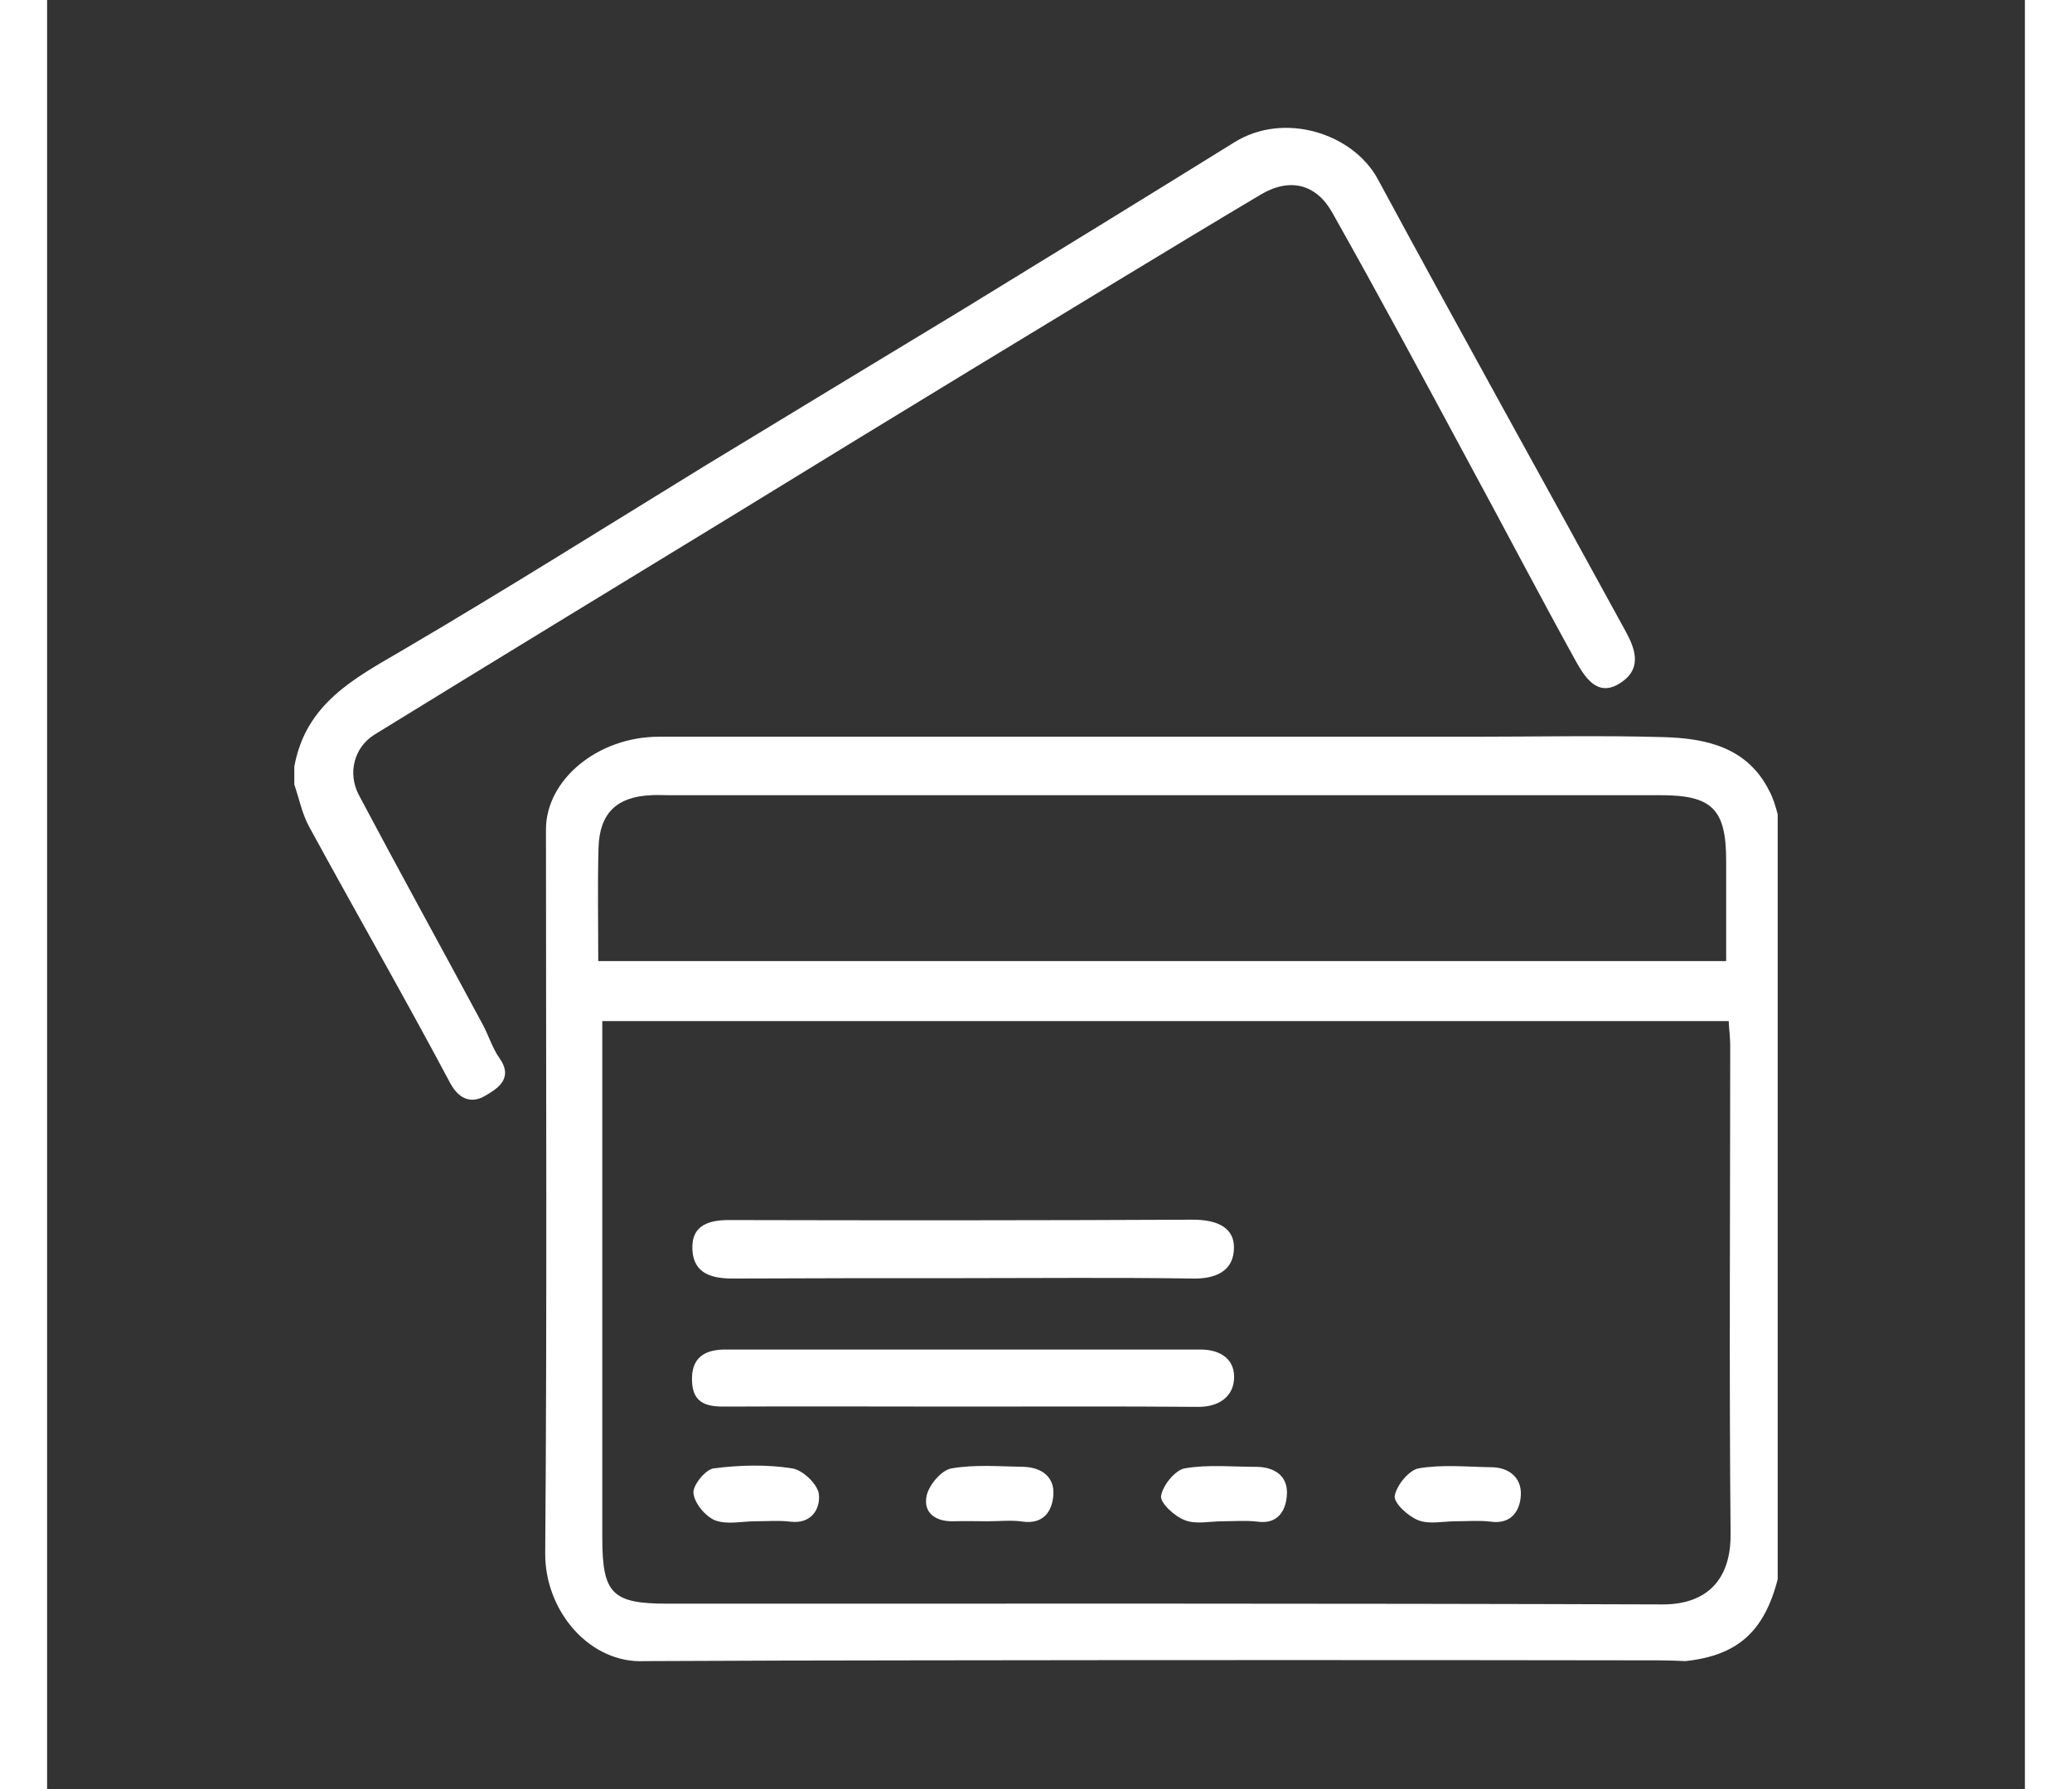
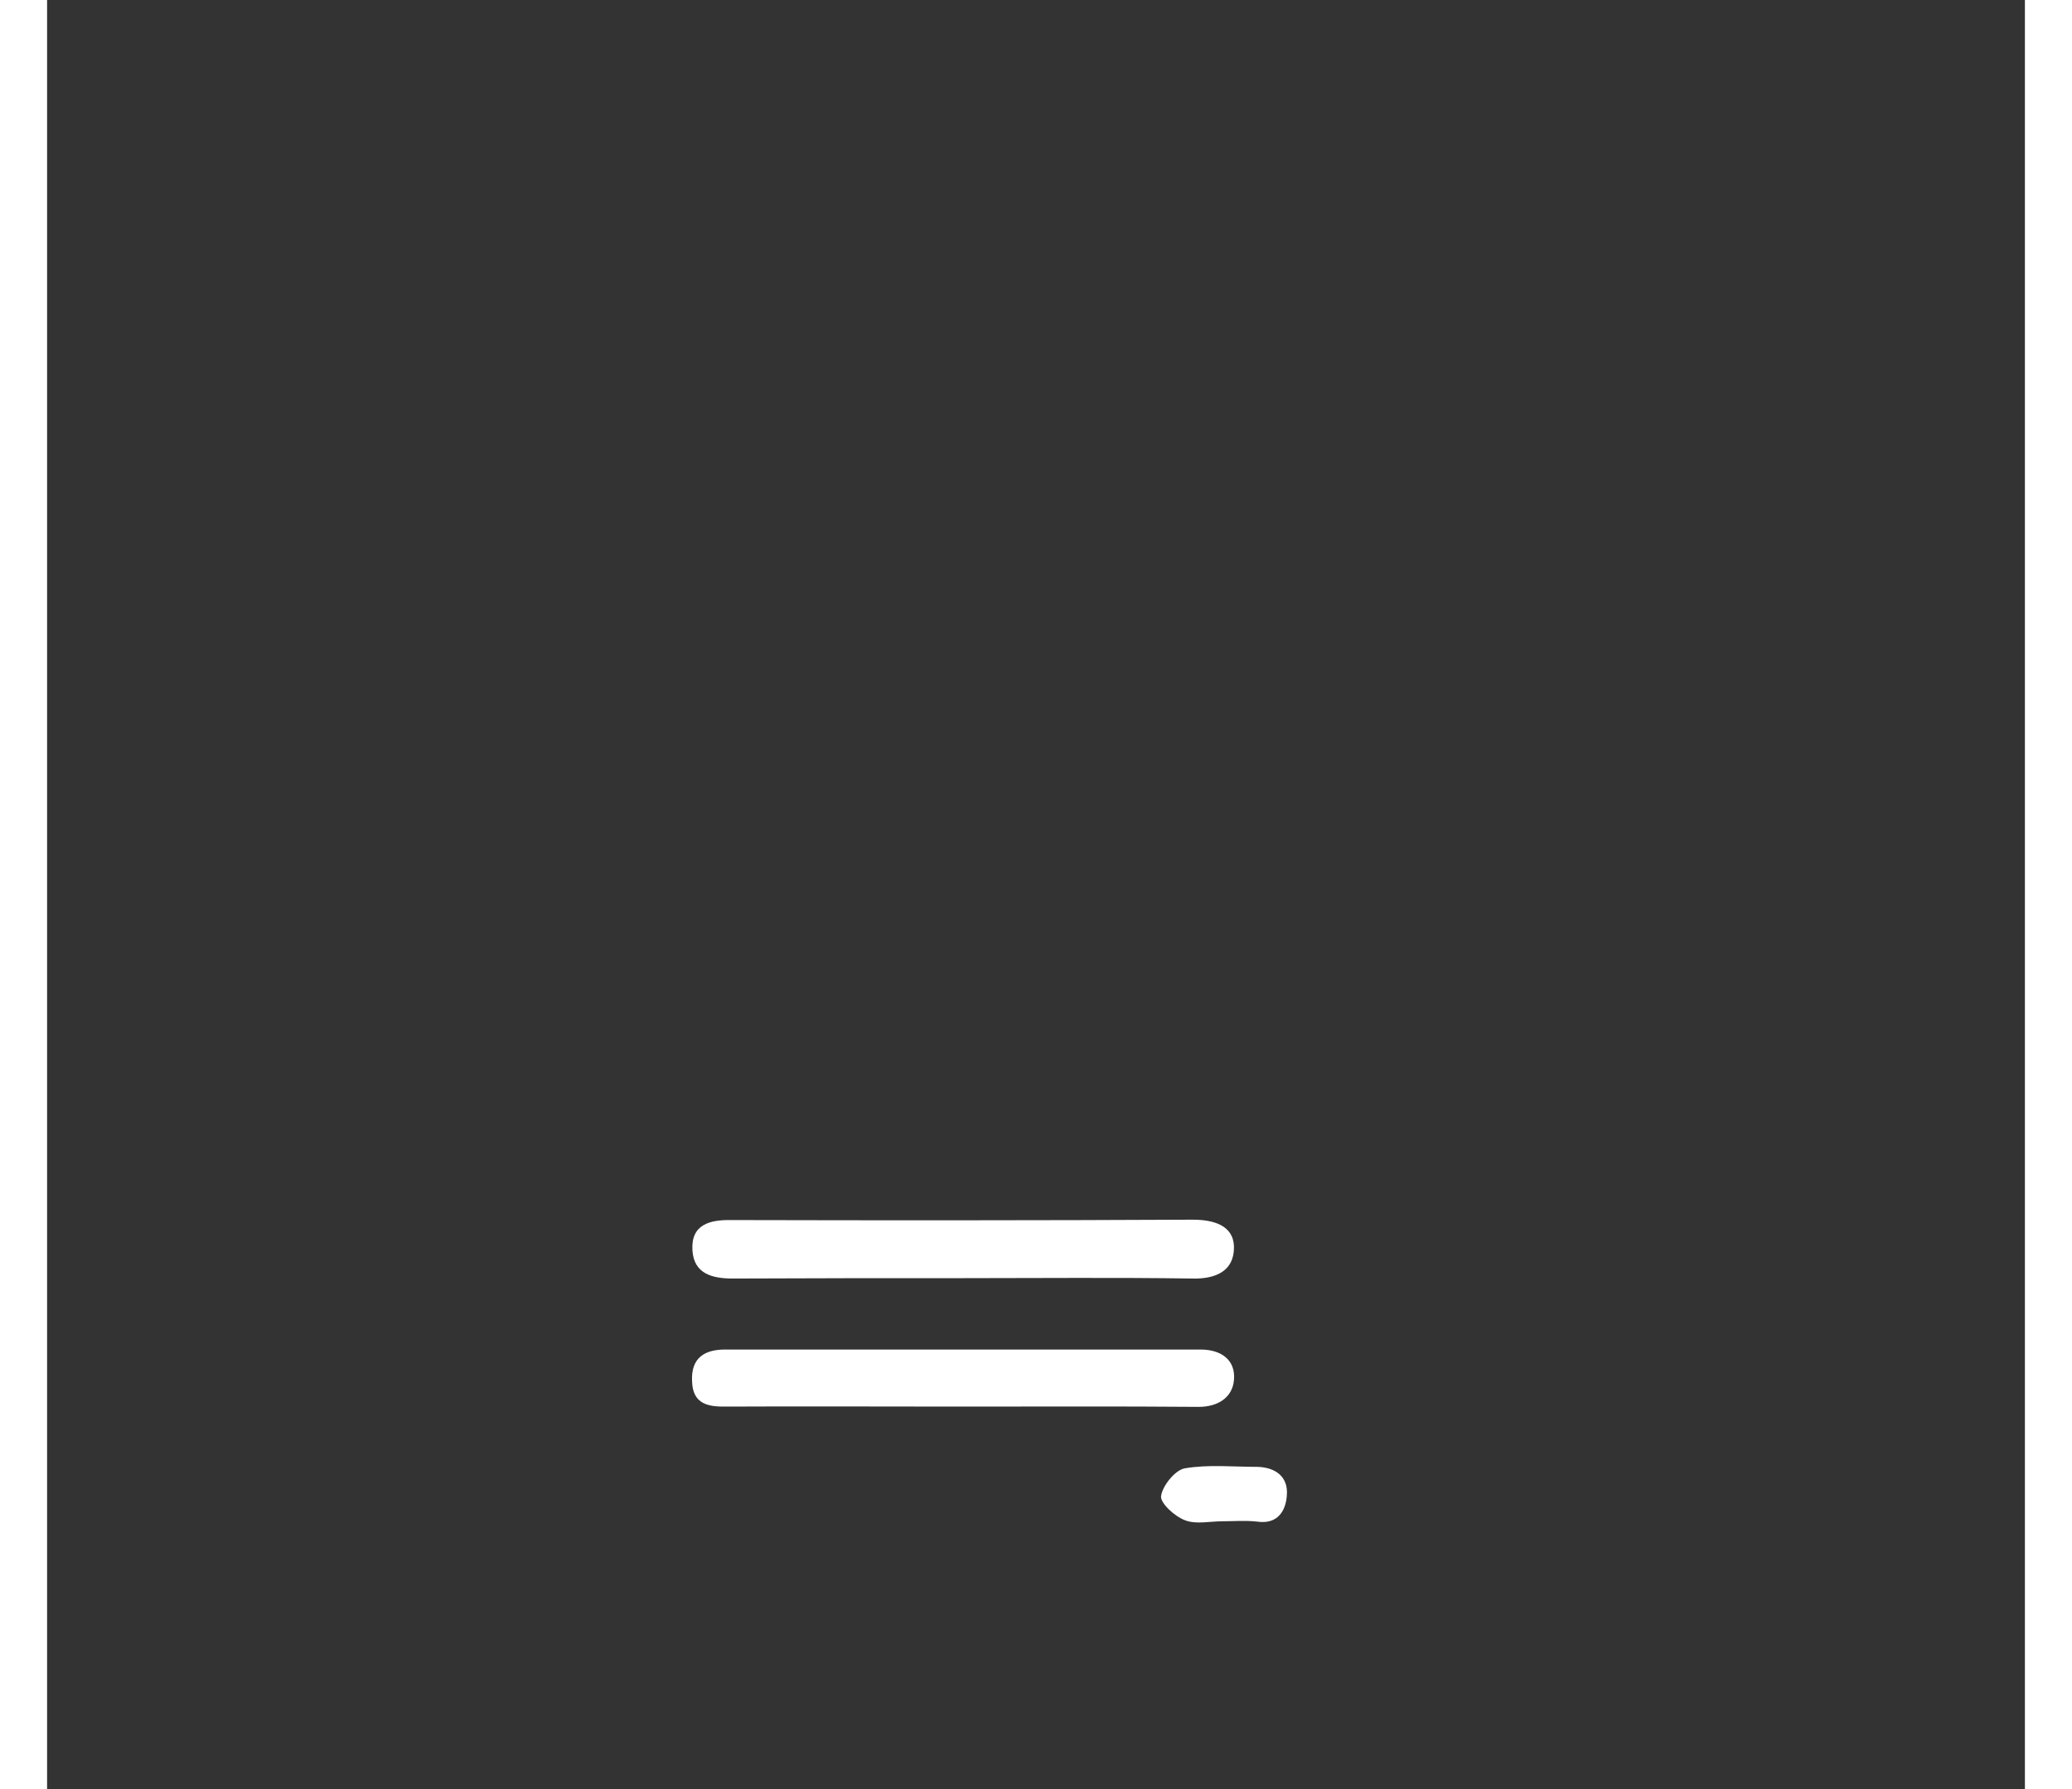
<svg xmlns="http://www.w3.org/2000/svg" width="22px" height="19px" viewBox="0 0 21 19" version="1.1">
  <rect x="0" y="0" width="21" height="19" fill="#333333" stroke="none" />
  <g id="surface1">
-     <path style=" stroke:none;fill-rule:nonzero;fill:rgb(100%,100%,100%);fill-opacity:1;" d="M 18.375 8.648 C 18.352 8.562 18.328 8.477 18.285 8.398 C 18.051 7.93 17.605 7.84 17.156 7.828 C 16.484 7.809 15.812 7.824 15.145 7.824 C 12.262 7.824 9.379 7.824 6.496 7.824 C 5.852 7.824 5.297 8.277 5.297 8.809 C 5.297 11.371 5.309 13.934 5.289 16.496 C 5.285 17.113 5.766 17.672 6.348 17.641 C 7.316 17.637 8.285 17.633 9.254 17.633 C 11.875 17.629 14.496 17.629 17.117 17.633 C 17.211 17.633 17.301 17.637 17.395 17.641 C 17.945 17.582 18.23 17.332 18.375 16.773 Z M 5.855 9 C 5.867 8.633 6.051 8.461 6.414 8.445 C 6.473 8.441 6.535 8.445 6.598 8.445 C 10.109 8.445 13.621 8.445 17.133 8.445 C 17.68 8.445 17.828 8.594 17.828 9.141 C 17.828 9.492 17.828 9.844 17.828 10.207 L 5.852 10.207 C 5.852 9.789 5.844 9.395 5.855 9 Z M 17.156 17.039 C 13.633 17.027 10.109 17.031 6.586 17.031 C 6 17.031 5.895 16.926 5.895 16.332 C 5.895 14.59 5.895 12.852 5.895 11.109 L 5.895 10.844 L 17.855 10.844 C 17.859 10.934 17.871 11.02 17.871 11.102 C 17.871 12.832 17.859 14.562 17.875 16.293 C 17.879 16.781 17.617 17.039 17.156 17.039 Z M 17.156 17.039 " />
-     <path style=" stroke:none;fill-rule:nonzero;fill:rgb(100%,100%,100%);fill-opacity:1;" d="M 2.625 8.141 C 2.746 7.473 3.258 7.207 3.766 6.91 C 4.852 6.273 5.918 5.602 6.988 4.945 C 7.891 4.395 8.797 3.848 9.699 3.301 C 10.668 2.707 11.637 2.113 12.605 1.512 C 13.137 1.18 13.867 1.418 14.129 1.902 C 14.996 3.508 15.887 5.105 16.762 6.707 C 16.855 6.879 16.938 7.086 16.727 7.238 C 16.484 7.414 16.348 7.223 16.246 7.047 C 15.855 6.34 15.48 5.621 15.094 4.91 C 14.617 4.023 14.141 3.137 13.648 2.262 C 13.477 1.953 13.195 1.883 12.887 2.066 C 11.875 2.668 10.871 3.285 9.863 3.895 C 9.004 4.418 8.148 4.941 7.289 5.469 C 6.016 6.246 4.746 7.02 3.477 7.801 C 3.262 7.934 3.188 8.207 3.309 8.441 C 3.742 9.258 4.188 10.066 4.625 10.879 C 4.688 10.996 4.727 11.129 4.801 11.234 C 4.961 11.457 4.773 11.566 4.652 11.637 C 4.527 11.711 4.387 11.699 4.281 11.504 C 3.793 10.586 3.277 9.688 2.781 8.777 C 2.707 8.641 2.676 8.48 2.625 8.332 Z M 2.625 8.141 " />
    <path style=" stroke:none;fill-rule:nonzero;fill:rgb(100%,100%,100%);fill-opacity:1;" d="M 9.73 13.574 C 8.914 13.574 8.098 13.574 7.281 13.578 C 7.066 13.578 6.867 13.531 6.852 13.277 C 6.836 13.004 7.035 12.953 7.266 12.957 C 8.898 12.961 10.531 12.961 12.164 12.953 C 12.383 12.953 12.598 13.012 12.602 13.242 C 12.605 13.5 12.406 13.586 12.152 13.578 C 11.344 13.566 10.539 13.574 9.73 13.574 Z M 9.73 13.574 " />
    <path style=" stroke:none;fill-rule:nonzero;fill:rgb(100%,100%,100%);fill-opacity:1;" d="M 9.688 14.938 C 8.859 14.938 8.035 14.934 7.211 14.938 C 7.02 14.941 6.855 14.914 6.848 14.668 C 6.836 14.418 6.984 14.332 7.199 14.332 C 8.879 14.332 10.562 14.332 12.246 14.332 C 12.465 14.332 12.621 14.441 12.602 14.656 C 12.586 14.84 12.434 14.941 12.227 14.941 C 11.379 14.934 10.531 14.938 9.688 14.938 Z M 9.688 14.938 " />
-     <path style=" stroke:none;fill-rule:nonzero;fill:rgb(100%,100%,100%);fill-opacity:1;" d="M 7.52 16.156 C 7.375 16.156 7.219 16.195 7.09 16.145 C 6.988 16.102 6.871 15.961 6.863 15.855 C 6.855 15.773 6.992 15.605 7.078 15.594 C 7.352 15.559 7.637 15.551 7.91 15.594 C 8.02 15.609 8.184 15.762 8.195 15.871 C 8.211 16.027 8.113 16.188 7.891 16.16 C 7.77 16.145 7.645 16.156 7.52 16.156 Z M 7.52 16.156 " />
-     <path style=" stroke:none;fill-rule:nonzero;fill:rgb(100%,100%,100%);fill-opacity:1;" d="M 9.992 16.156 C 9.867 16.156 9.742 16.152 9.621 16.156 C 9.434 16.16 9.297 16.066 9.34 15.879 C 9.367 15.766 9.5 15.609 9.605 15.594 C 9.855 15.551 10.117 15.574 10.375 15.578 C 10.559 15.586 10.699 15.684 10.684 15.879 C 10.672 16.051 10.578 16.188 10.363 16.16 C 10.238 16.141 10.113 16.156 9.992 16.156 Z M 9.992 16.156 " />
    <path style=" stroke:none;fill-rule:nonzero;fill:rgb(100%,100%,100%);fill-opacity:1;" d="M 12.48 16.156 C 12.344 16.156 12.199 16.191 12.082 16.145 C 11.973 16.105 11.816 15.961 11.828 15.887 C 11.844 15.777 11.977 15.613 12.078 15.594 C 12.328 15.551 12.59 15.578 12.848 15.578 C 13.039 15.582 13.176 15.68 13.164 15.871 C 13.156 16.039 13.07 16.191 12.852 16.16 C 12.727 16.145 12.602 16.156 12.48 16.156 Z M 12.48 16.156 " />
-     <path style=" stroke:none;fill-rule:nonzero;fill:rgb(100%,100%,100%);fill-opacity:1;" d="M 14.957 16.156 C 14.824 16.156 14.676 16.191 14.559 16.145 C 14.453 16.105 14.297 15.961 14.309 15.887 C 14.328 15.773 14.461 15.613 14.562 15.594 C 14.812 15.551 15.074 15.578 15.332 15.582 C 15.52 15.582 15.656 15.691 15.648 15.875 C 15.641 16.043 15.547 16.191 15.328 16.16 C 15.207 16.145 15.082 16.156 14.957 16.156 Z M 14.957 16.156 " />
  </g>
</svg>